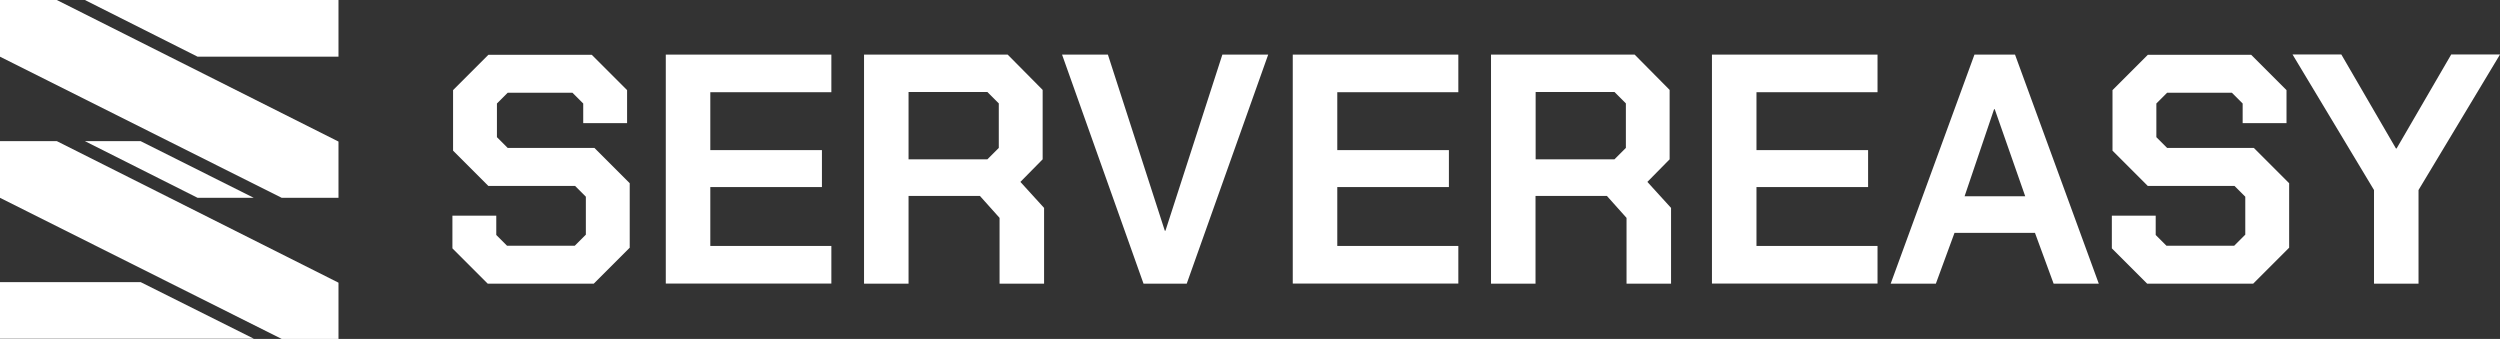
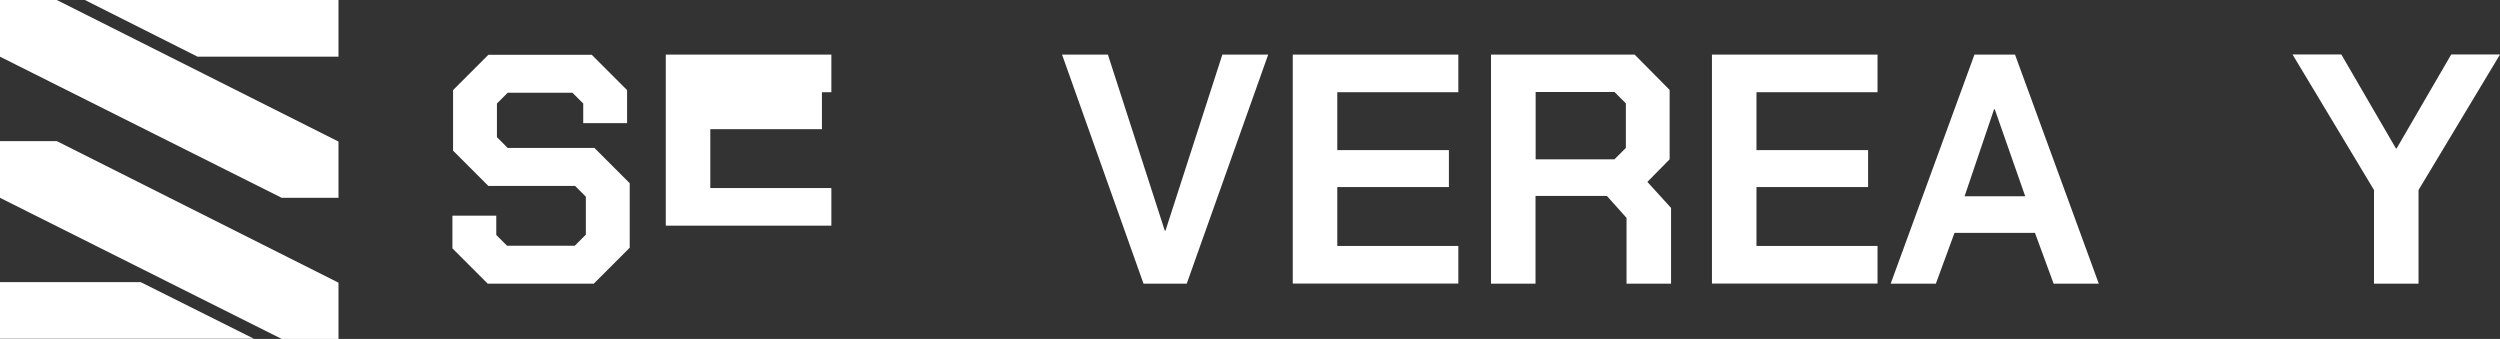
<svg xmlns="http://www.w3.org/2000/svg" id="Livello_1" data-name="Livello 1" width="228" height="30.91" viewBox="0 0 228 30.91">
  <rect x="0" y="0" width="228" height="30.91" fill="#333333" stroke="none" />
  <defs>
    <style>
      .cls-1 {
        fill: #fff;
      }
    </style>
  </defs>
  <g>
    <path class="cls-1" d="M41.26,22.65v-2.98h4v1.76l.98.98h6.18l1.01-1.01v-3.46l-.98-.98h-7.91l-3.22-3.22v-5.52l3.22-3.22h9.43l3.22,3.22v3.01h-4v-1.79l-.98-.98h-5.91l-.98.98v3.07l.98.98h7.91l3.22,3.22v5.88l-3.28,3.28h-9.67l-3.22-3.22Z" />
-     <path class="cls-1" d="M60.72,4.98h15.1v3.43h-11.04v5.28h10.18v3.37h-10.18v5.37h11.04v3.43h-15.1V4.98Z" />
-     <path class="cls-1" d="M95.22,18.95v6.92h-4.06v-6l-1.79-2h-6.51v8h-4.06V4.98h13.1l3.19,3.22v6.33l-2.03,2.06,2.15,2.36ZM82.86,14.53h7.19l1.04-1.04v-4.06l-1.04-1.04h-7.19v6.15Z" />
+     <path class="cls-1" d="M60.72,4.98h15.1v3.43h-11.04h10.18v3.37h-10.18v5.37h11.04v3.43h-15.1V4.98Z" />
    <path class="cls-1" d="M96.86,4.98h4.18l5.19,16.06h.06l5.19-16.06h4.18l-7.43,20.89h-3.94l-7.43-20.89Z" />
    <path class="cls-1" d="M117.9,4.98h15.1v3.43h-11.04v5.28h10.18v3.37h-10.18v5.37h11.04v3.43h-15.1V4.98Z" />
    <path class="cls-1" d="M152.4,18.95v6.92h-4.06v-6l-1.79-2h-6.51v8h-4.06V4.98h13.1l3.19,3.22v6.33l-2.03,2.06,2.15,2.36ZM140.05,14.53h7.19l1.04-1.04v-4.06l-1.04-1.04h-7.19v6.15Z" />
    <path class="cls-1" d="M156.13,4.98h15.1v3.43h-11.04v5.28h10.18v3.37h-10.18v5.37h11.04v3.43h-15.1V4.98Z" />
    <path class="cls-1" d="M180.07,4.98h3.7l7.64,20.89h-4.12l-1.7-4.63h-7.34l-1.7,4.63h-4.12l7.64-20.89ZM184.7,17.9l-2.78-7.94h-.06l-2.69,7.94h5.52Z" />
-     <path class="cls-1" d="M192.6,22.65v-2.98h4v1.76l.98.98h6.18l1.01-1.01v-3.46l-.98-.98h-7.91l-3.22-3.22v-5.52l3.22-3.22h9.43l3.22,3.22v3.01h-4v-1.79l-.98-.98h-5.91l-.98.98v3.07l.98.98h7.91l3.22,3.22v5.88l-3.28,3.28h-9.67l-3.22-3.22Z" />
    <path class="cls-1" d="M216.51,17.33l-7.43-12.36h4.45l4.98,8.57h.06l4.98-8.57h4.45l-7.43,12.36v8.54h-4.06v-8.54Z" />
  </g>
  <g id="new">
    <polyline class="cls-1" points="0 18.04 0 12.87 5.18 12.87 30.87 25.78 30.87 30.91 25.69 30.91 0 18.04" />
    <polyline class="cls-1" points="0 5.17 0 0 5.18 0 30.87 12.91 30.87 18.04 25.69 18.04 0 5.17" />
-     <polygon class="cls-1" points="12.82 12.87 7.74 12.87 18.02 18.04 23.14 18.04 12.82 12.87" />
    <g id="top">
      <polygon class="cls-1" points="12.83 25.73 0 25.73 0 30.89 23.15 30.89 12.83 25.73" />
      <polygon class="cls-1" points="7.74 0 18.02 5.17 30.87 5.17 30.87 0 7.74 0" />
    </g>
  </g>
</svg>